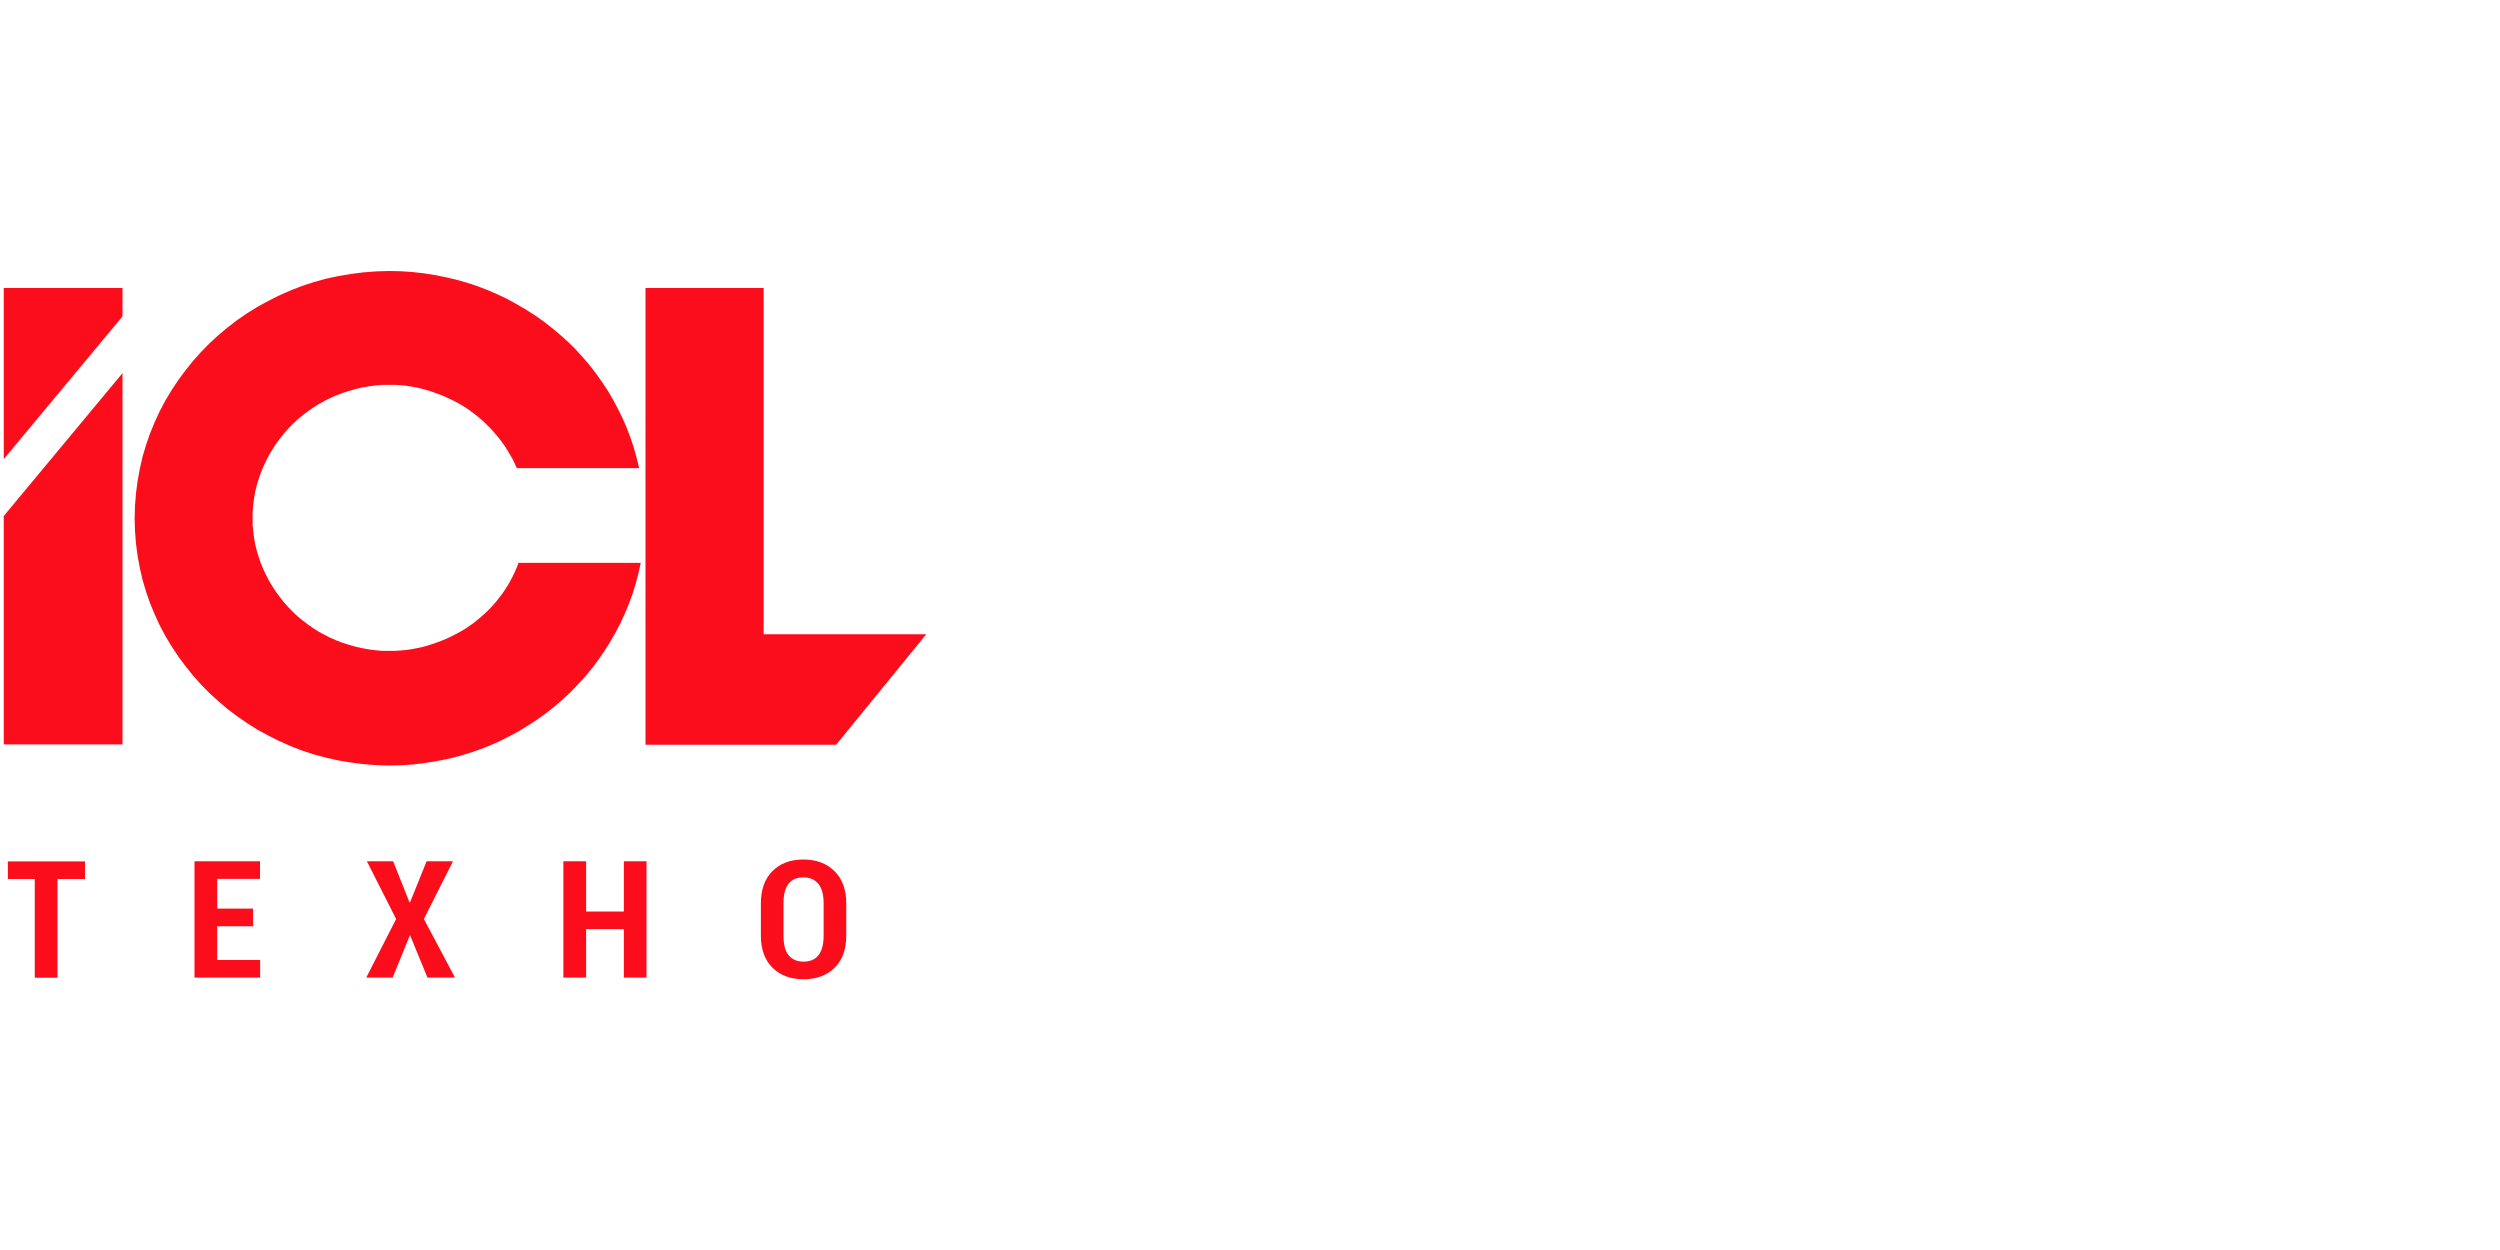
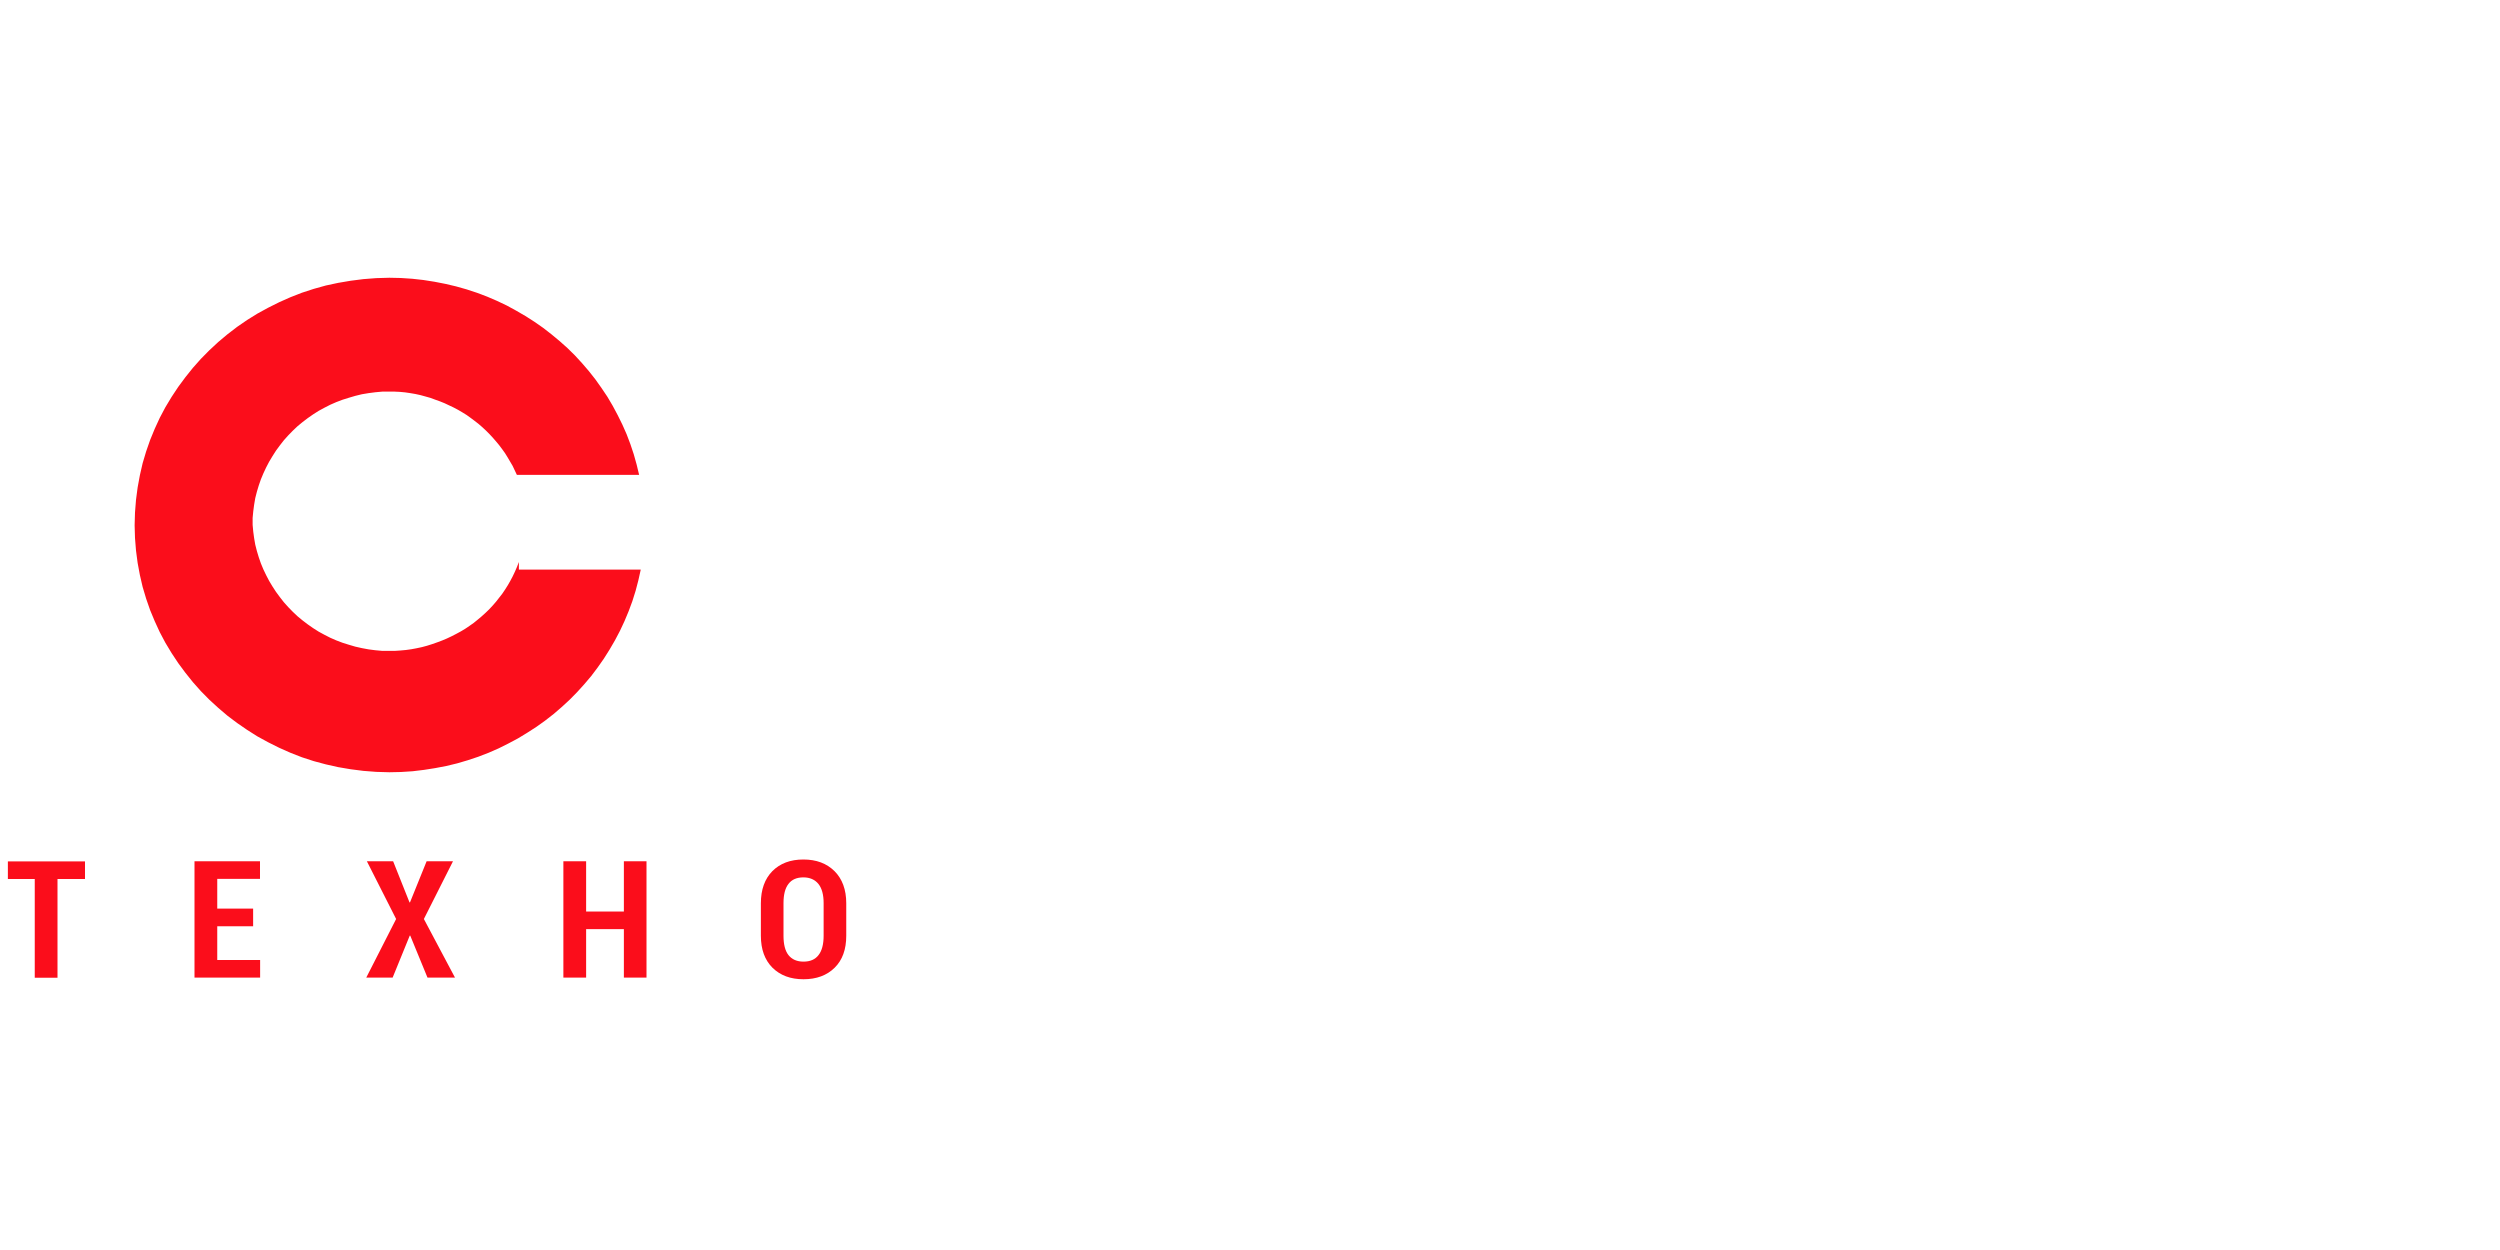
<svg xmlns="http://www.w3.org/2000/svg" id="Layer_1" viewBox="0 0 200 100">
  <defs>
    <style> .cls-1 { fill: #fb0d1b; fill-rule: evenodd; } </style>
  </defs>
  <path class="cls-1" d="M6.8,70.32h-2.2v7.9h-1.82v-7.9H.63v-1.41h6.17v1.41ZM20.25,74.1h-2.87v2.7h3.43v1.41h-5.25v-9.31h5.24v1.41h-3.42v2.38h2.87v1.41ZM32.76,72.19h.04l1.33-3.29h2.11l-2.33,4.62,2.49,4.69h-2.2l-1.38-3.36h-.04l-1.37,3.36h-2.11l2.39-4.69-2.34-4.62h2.1l1.31,3.29ZM51.72,78.21h-1.81v-3.88h-3.02v3.88h-1.82v-9.31h1.82v4.02h3.02v-4.02h1.81v9.31ZM67.7,74.86c0,1.1-.31,1.95-.93,2.56-.62.61-1.45.92-2.49.92-1.04,0-1.86-.31-2.48-.92-.62-.62-.93-1.47-.93-2.56v-2.6c0-1.09.31-1.95.92-2.57.62-.62,1.44-.93,2.48-.93s1.86.31,2.49.93c.62.62.94,1.48.94,2.57v2.6ZM65.89,72.25c0-.68-.14-1.19-.42-1.54-.28-.34-.68-.52-1.2-.52s-.93.17-1.19.52c-.27.34-.4.86-.4,1.54v2.61c0,.69.13,1.21.4,1.55.27.34.67.52,1.2.52s.93-.17,1.2-.52c.27-.34.41-.86.41-1.55v-2.61Z" />
-   <path class="cls-1" d="M.3,23.04h9.5v2.27L.3,36.73v-13.69Z" />
-   <path class="cls-1" d="M.3,41.28l9.5-11.43v29.7H.3v-18.27Z" />
-   <path class="cls-1" d="M41.51,44.96l-.15.39-.16.37-.18.38-.19.36-.2.35-.22.35-.23.34-.25.32-.25.32-.27.31-.28.3-.29.28-.31.28-.31.26-.32.26-.34.24-.34.23-.35.21-.37.2-.37.19-.38.18-.38.16-.4.15-.4.14-.41.13-.41.11-.42.09-.43.08-.43.06-.44.04-.44.03h-.45s-.56,0-.56,0l-.55-.05-.54-.07-.54-.1-.53-.12-.51-.15-.51-.16-.5-.19-.48-.21-.47-.24-.46-.25-.44-.28-.43-.3-.42-.32-.4-.33-.38-.36-.36-.37-.35-.39-.32-.41-.31-.42-.28-.43-.27-.45-.24-.46-.22-.46-.2-.48-.17-.49-.15-.5-.13-.51-.09-.52-.07-.52-.05-.54v-.54s0-.55,0-.55l.05-.53.07-.53.09-.53.13-.51.15-.5.17-.49.2-.48.22-.47.24-.46.27-.45.28-.44.31-.42.32-.41.35-.39.36-.37.38-.36.4-.33.42-.32.43-.3.44-.28.46-.25.47-.24.48-.21.5-.19.51-.16.51-.15.53-.13.54-.09.54-.07.55-.05h.56s.43,0,.43,0l.42.02.42.04.41.06.41.07.41.09.4.11.39.11.38.14.39.14.37.15.36.17.36.17.36.19.34.2.34.21.32.23.32.24.31.24.3.26.29.27.28.28.27.29.26.3.25.3.24.32.23.32.21.34.2.34.2.34.17.36.17.36h9.78l-.2-.83-.23-.82-.27-.81-.3-.79-.34-.77-.37-.75-.4-.75-.43-.73-.47-.7-.49-.69-.52-.66-.55-.64-.57-.62-.6-.59-.63-.56-.65-.54-.67-.52-.69-.48-.72-.46-.74-.43-.75-.41-.78-.37-.79-.34-.82-.31-.82-.27-.85-.24-.85-.2-.87-.17-.89-.14-.9-.1-.9-.06-.92-.02-1.05.03-1.03.08-1.02.13-1,.17-.98.21-.97.27-.95.31-.92.36-.9.4-.88.44-.86.47-.82.51-.8.55-.77.59-.74.62-.71.66-.68.69-.64.72-.6.75-.57.77-.53.8-.5.83-.45.85-.4.87-.37.9-.32.92-.28.94-.22.96-.18.98-.13.99-.08,1.01-.03,1.02.03,1.02.08,1,.13.99.18.97.22.95.28.94.32.92.37.89.4.87.45.85.5.83.53.8.57.77.6.75.64.72.68.69.71.65.74.63.77.58.8.55.82.52.86.47.88.44.9.4.92.36.95.31.97.26.98.22,1,.17,1.02.13,1.03.08,1.05.03.93-.02.93-.06.91-.11.89-.14.89-.17.87-.21.85-.25.84-.28.83-.32.8-.35.78-.39.77-.41.74-.45.73-.47.7-.5.68-.53.65-.56.63-.58.6-.61.58-.64.55-.65.52-.69.49-.7.46-.73.43-.74.4-.76.36-.77.33-.79.3-.81.26-.83.22-.84.19-.85h-9.75Z" />
-   <path class="cls-1" d="M51.64,23.04h9.45v27.7h13.01l-7.21,8.84h-15.25V23.04Z" />
+   <path class="cls-1" d="M41.51,44.96l-.15.39-.16.37-.18.38-.19.36-.2.35-.22.35-.23.34-.25.32-.25.32-.27.31-.28.3-.29.28-.31.28-.31.26-.32.26-.34.24-.34.23-.35.21-.37.2-.37.19-.38.18-.38.16-.4.15-.4.14-.41.13-.41.11-.42.09-.43.08-.43.06-.44.04-.44.03h-.45s-.56,0-.56,0l-.55-.05-.54-.07-.54-.1-.53-.12-.51-.15-.51-.16-.5-.19-.48-.21-.47-.24-.46-.25-.44-.28-.43-.3-.42-.32-.4-.33-.38-.36-.36-.37-.35-.39-.32-.41-.31-.42-.28-.43-.27-.45-.24-.46-.22-.46-.2-.48-.17-.49-.15-.5-.13-.51-.09-.52-.07-.52-.05-.54s0-.55,0-.55l.05-.53.07-.53.09-.53.13-.51.15-.5.17-.49.2-.48.22-.47.24-.46.27-.45.28-.44.31-.42.32-.41.35-.39.36-.37.38-.36.4-.33.42-.32.43-.3.44-.28.46-.25.47-.24.48-.21.5-.19.51-.16.51-.15.53-.13.54-.09.54-.07.55-.05h.56s.43,0,.43,0l.42.02.42.04.41.06.41.07.41.09.4.11.39.11.38.14.39.14.37.15.36.17.36.17.36.19.34.2.34.21.32.23.32.24.31.24.3.26.29.27.28.28.27.29.26.3.25.3.24.32.23.32.21.34.2.34.2.34.17.36.17.36h9.78l-.2-.83-.23-.82-.27-.81-.3-.79-.34-.77-.37-.75-.4-.75-.43-.73-.47-.7-.49-.69-.52-.66-.55-.64-.57-.62-.6-.59-.63-.56-.65-.54-.67-.52-.69-.48-.72-.46-.74-.43-.75-.41-.78-.37-.79-.34-.82-.31-.82-.27-.85-.24-.85-.2-.87-.17-.89-.14-.9-.1-.9-.06-.92-.02-1.05.03-1.03.08-1.02.13-1,.17-.98.21-.97.27-.95.31-.92.36-.9.4-.88.44-.86.47-.82.51-.8.55-.77.59-.74.62-.71.66-.68.69-.64.72-.6.75-.57.77-.53.8-.5.83-.45.85-.4.87-.37.9-.32.92-.28.94-.22.96-.18.98-.13.99-.08,1.01-.03,1.02.03,1.02.08,1,.13.99.18.97.22.95.28.94.32.92.37.89.4.87.45.85.5.83.53.8.57.77.6.75.64.72.68.69.71.65.74.63.77.58.8.55.82.52.86.47.88.44.9.4.92.36.95.31.97.26.98.22,1,.17,1.02.13,1.03.08,1.05.03.93-.02.93-.06.91-.11.89-.14.89-.17.87-.21.85-.25.84-.28.83-.32.8-.35.78-.39.77-.41.74-.45.73-.47.7-.5.68-.53.65-.56.63-.58.6-.61.58-.64.55-.65.52-.69.49-.7.46-.73.43-.74.4-.76.36-.77.33-.79.3-.81.26-.83.22-.84.19-.85h-9.75Z" />
</svg>